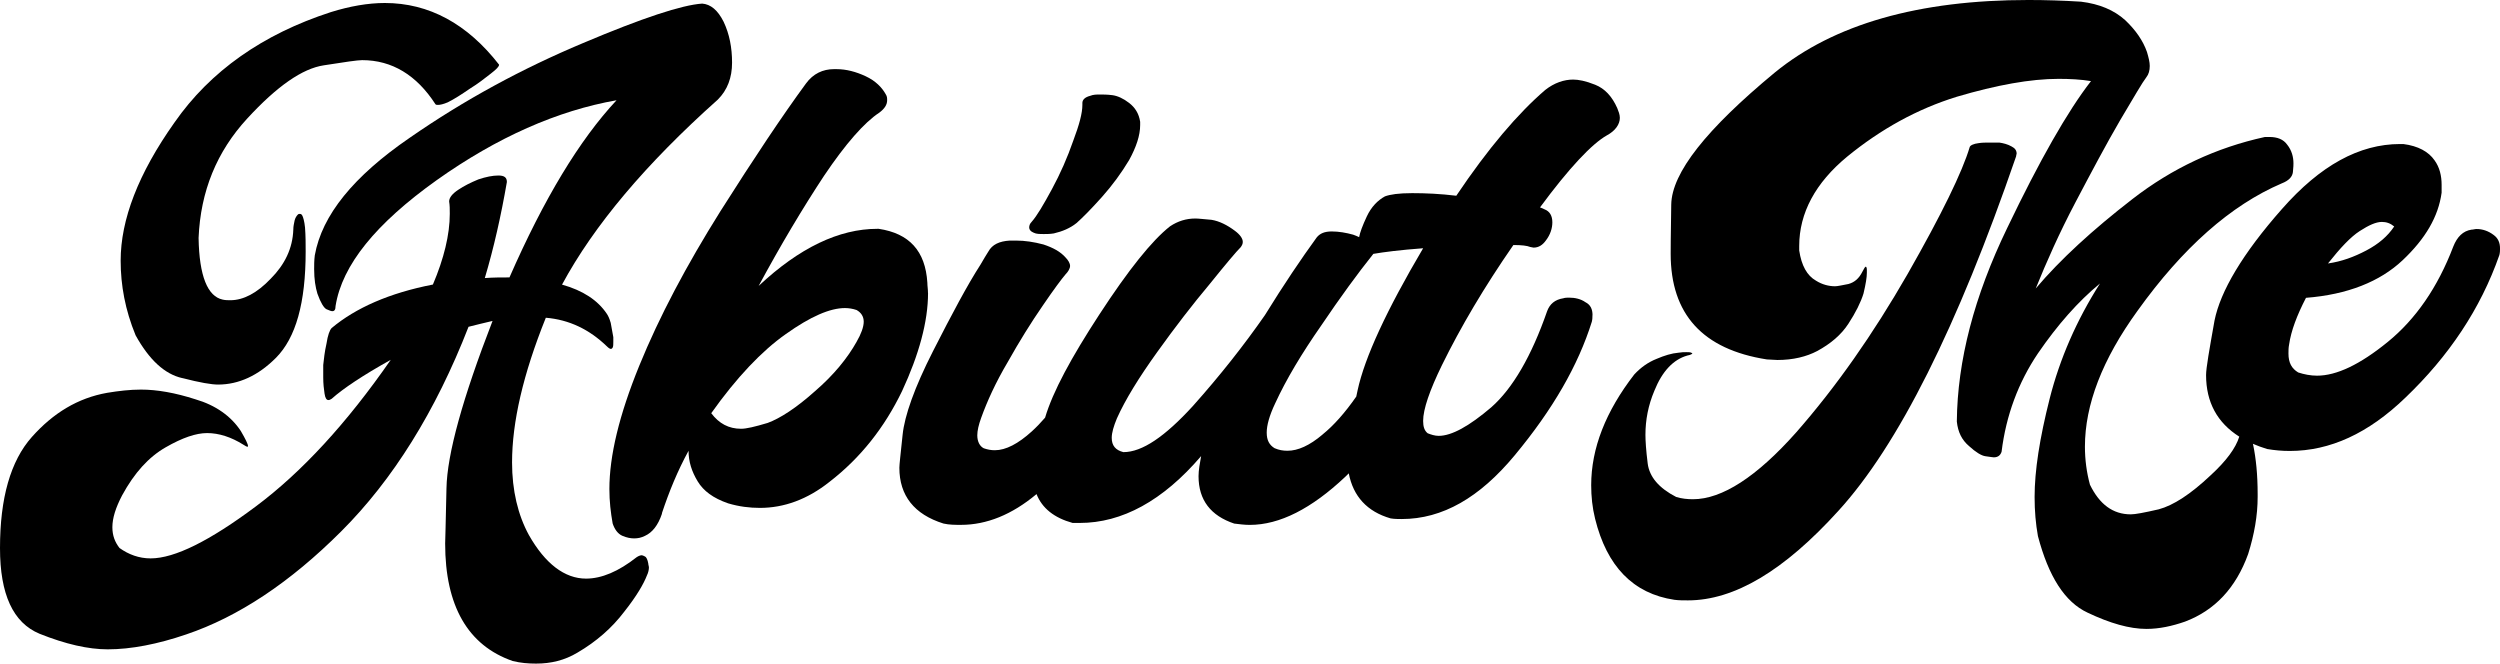
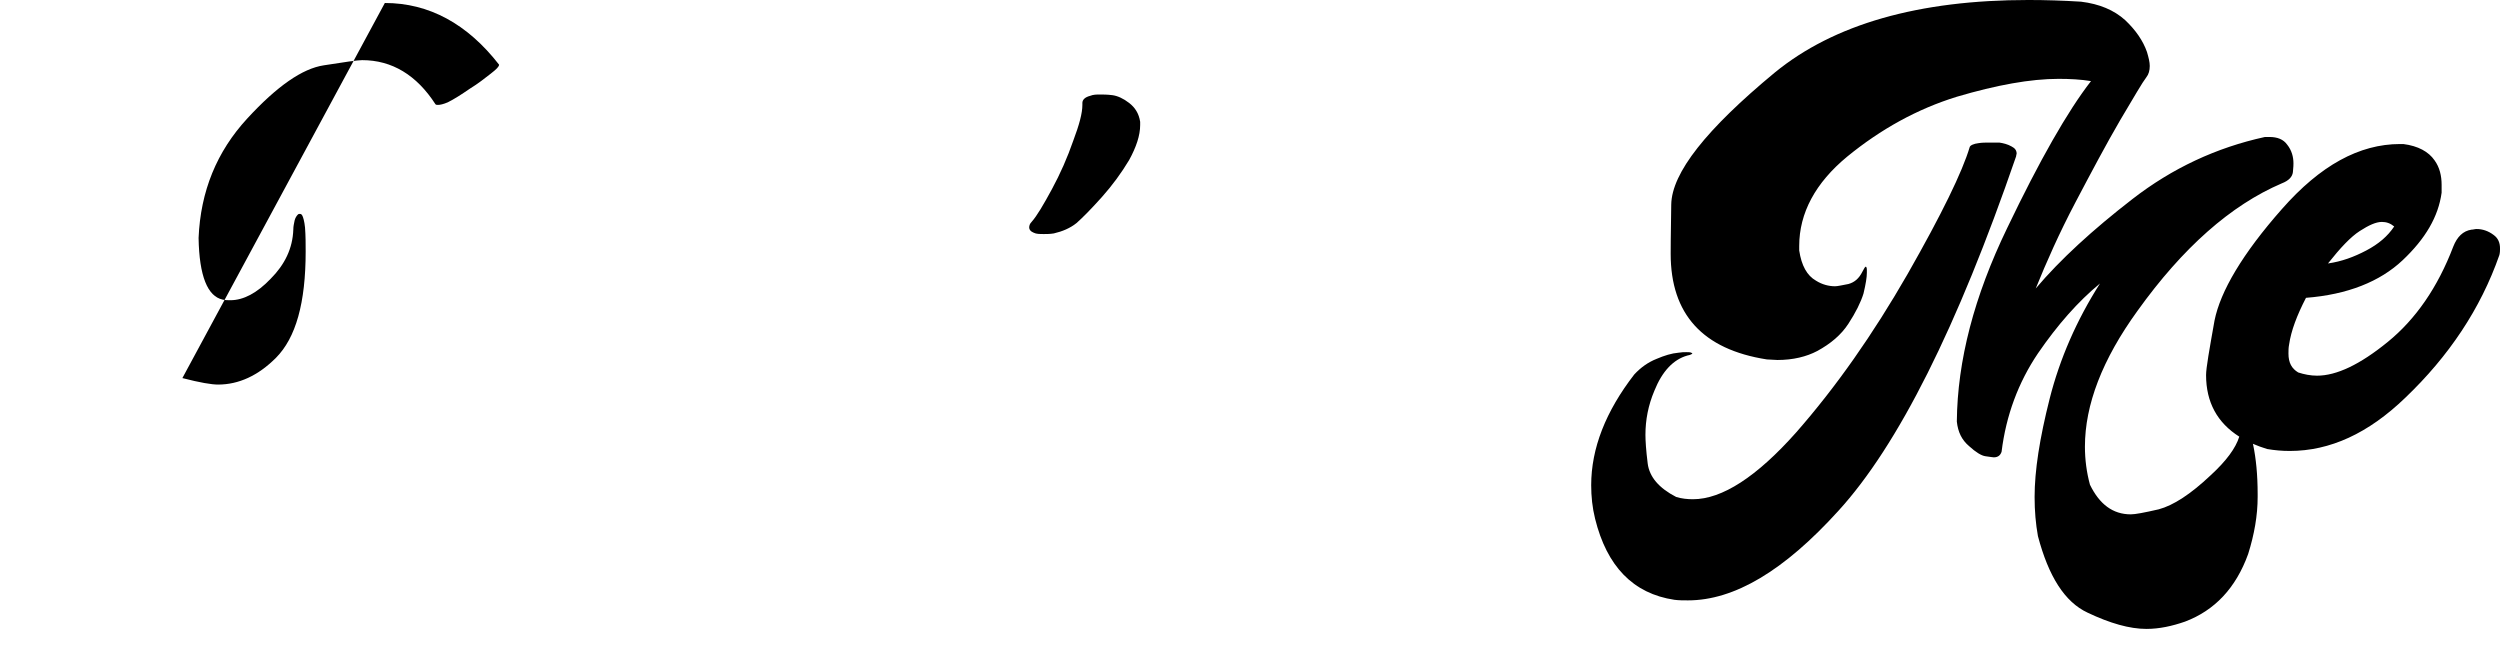
<svg xmlns="http://www.w3.org/2000/svg" id="my-svg" data-name="レイヤー 2" viewBox="0 0 666.33 176.88">
  <g id="_レイヤー_1-2" data-name="レイヤー 1">
    <g>
-       <path d="M48.61,100.77c4.67,1.21,7.78,1.73,9.51,1.73,5.54,0,10.72-2.42,15.39-7.09,5.36-5.36,7.96-14.7,7.96-28.37,0-2.08,0-4.15-.17-6.4-.17-1.73-.52-2.77-.69-3.11-.17-.35-.35-.52-.69-.52-.17,0-.35,0-.52.17-.35.35-.69.86-.87,1.56-.17.86-.35,1.56-.35,2.42-.17,5.02-2.25,9.34-6.05,13.15-3.63,3.81-7.26,5.71-10.72,5.71-.69,0-1.38,0-2.08-.17-3.98-.86-6.23-6.23-6.4-16.43.52-12.45,4.84-23.01,12.97-31.83,7.96-8.65,14.7-13.32,20.41-14.18,5.54-.87,9-1.38,10.21-1.38,7.96,0,14.53,3.98,19.55,11.76.17.17.35.17.69.17.52,0,1.38-.17,2.59-.69,1.73-.86,3.63-2.08,5.88-3.63,2.25-1.38,3.98-2.77,5.54-3.98s2.25-1.9,2.25-2.42C124.54,6.33,114.33.8,102.57.8c-4.5,0-9.34.86-14.36,2.42-18.16,5.88-32.17,15.74-41.69,29.41-9.69,13.67-14.36,25.95-14.36,36.84,0,6.57,1.21,13.15,3.98,19.89,3.63,6.57,7.78,10.38,12.45,11.42Z" />
-       <path d="M171.94,148.34c-.35-.17-.69-.35-.87-.35-.35,0-.86.17-1.38.52-4.84,3.81-9.34,5.71-13.49,5.71-5.71,0-10.9-3.98-15.22-11.59-2.94-5.36-4.5-11.94-4.5-19.37,0-10.72,2.94-23.52,9-38.57,6.23.52,11.59,3.11,16.26,7.61.52.52.86.69,1.04.69.35,0,.35-.17.52-.35.17-.35.17-.86.17-1.56v-1.21c-.17-1.21-.52-2.59-.69-3.81-.35-1.21-.69-1.9-1.04-2.42-2.42-3.63-6.4-6.23-11.94-7.78,8.48-15.74,22.31-32.17,41.51-49.3,2.59-2.59,3.81-5.88,3.81-9.86s-.69-7.61-2.25-10.9c-1.56-3.11-3.46-4.67-5.71-4.84-5.36.35-15.91,3.81-31.83,10.55-16.09,6.75-31.48,15.05-46.18,25.25-14.88,10.21-23.35,20.58-25.25,31.31-.17,1.38-.17,2.59-.17,3.63,0,2.77.35,4.84.87,6.57.86,2.42,1.73,3.81,2.42,4.15.86.35,1.21.52,1.56.52.52,0,.86-.35.86-1.38,1.73-10.9,10.72-21.97,26.98-33.56,16.09-11.42,32.17-18.51,47.91-21.28-9.86,10.55-19.37,26.29-28.54,47.22-2.08,0-4.32,0-6.57.17,2.42-8.13,4.32-16.61,5.88-25.6,0-1.21-.69-1.73-2.25-1.73s-3.29.35-5.36,1.04c-2.08.86-3.81,1.73-5.36,2.77-1.56,1.04-2.42,2.08-2.42,3.11.17,1.04.17,2.08.17,3.29,0,5.54-1.56,11.94-4.5,18.85-11.59,2.25-20.58,6.23-26.98,11.59-.52.52-1.04,1.9-1.38,4.15-.52,2.25-.69,4.15-.87,5.71v3.29c0,1.73.17,3.11.35,4.32s.52,1.73,1.04,1.73c.35,0,.52-.17.87-.35,3.11-2.77,8.3-6.23,15.74-10.38-11.76,16.95-23.7,29.92-35.98,39.09-12.28,9.17-21.62,13.84-28.02,13.84-3.11,0-5.88-1.04-8.3-2.77-1.21-1.56-1.9-3.29-1.9-5.54,0-2.42.87-5.19,2.59-8.48,3.29-6.05,7.09-10.21,11.59-12.8,4.5-2.59,8.13-3.81,11.07-3.81,3.11,0,6.4,1.04,9.69,3.11.52.35.86.52,1.04.52s.17,0,.17-.17c0-.52-.69-1.9-1.9-3.98-2.59-3.98-6.75-6.92-12.11-8.48-5.36-1.73-10.21-2.59-14.53-2.59-2.94,0-5.88.35-9,.86-7.78,1.38-14.36,5.36-20.06,11.76S0,132.77,0,146.09c0,12.28,3.46,19.89,10.55,22.83,6.92,2.77,12.97,4.15,18.16,4.15,6.23,0,13.32-1.38,20.93-3.98,13.84-4.67,27.68-13.84,41.34-27.5,13.67-13.66,25.08-31.83,33.9-54.49,2.08-.52,4.15-1.04,6.4-1.56-7.96,20.58-12.11,35.46-12.28,44.63s-.35,14.01-.35,14.7c0,16.61,6.05,27.16,17.99,31.31,2.08.52,4.15.69,6.23.69,3.98,0,7.61-.86,11.07-2.94,5.02-2.94,9.17-6.57,12.45-10.9,3.29-4.15,5.19-7.44,6.05-9.69.35-.69.52-1.56.52-2.08,0-.35-.17-.69-.17-1.04-.17-1.04-.52-1.73-.87-1.9Z" />
-       <path d="M247.34,78.12c0-1.04-.17-1.9-.17-2.77-.52-8.48-4.84-13.15-12.97-14.36h-.35c-10.21,0-20.76,5.02-31.65,15.22,5.88-10.9,11.76-20.76,17.47-29.41,5.71-8.48,10.72-14.18,14.7-16.78,1.38-1.04,2.08-2.08,2.08-3.29,0-.52,0-1.04-.35-1.56-1.04-1.9-2.77-3.63-5.36-4.84s-5.19-1.9-7.78-1.9h-.69c-2.94,0-5.54,1.21-7.44,3.81-6.23,8.48-13.84,19.89-22.83,34.08-9,14.36-16.26,28.02-21.62,41.17-5.36,13.15-7.96,24.04-7.96,32.86,0,3.29.35,6.23.87,9.17.52,1.56,1.38,2.77,2.59,3.29s2.25.69,3.11.69c1.04,0,1.9-.17,2.94-.69,1.9-.86,3.46-2.77,4.5-5.88v-.17c1.9-5.71,4.15-11.24,7.09-16.61,0,2.94.86,5.54,2.42,8.13,1.56,2.59,4.15,4.5,8.13,5.88,2.94.87,5.71,1.21,8.48,1.21,6.4,0,12.63-2.25,18.51-6.92,8.3-6.4,14.7-14.53,19.37-24.22,4.5-9.69,6.92-18.51,6.92-26.12ZM228.32,91.09c-2.42,4.32-6.05,8.82-11.07,13.15-5.02,4.5-9.34,7.27-12.63,8.48-3.46,1.04-5.71,1.56-7.09,1.56-3.29,0-5.88-1.38-7.96-4.15,6.75-9.51,13.49-16.61,19.89-21.1,6.57-4.67,11.76-6.92,15.74-6.92,1.04,0,2.08.17,3.11.52,1.21.69,1.9,1.73,1.9,3.11s-.69,3.29-1.9,5.36Z" />
+       <path d="M48.61,100.77c4.67,1.21,7.78,1.73,9.51,1.73,5.54,0,10.72-2.42,15.39-7.09,5.36-5.36,7.96-14.7,7.96-28.37,0-2.08,0-4.15-.17-6.4-.17-1.73-.52-2.77-.69-3.11-.17-.35-.35-.52-.69-.52-.17,0-.35,0-.52.17-.35.35-.69.86-.87,1.56-.17.86-.35,1.56-.35,2.42-.17,5.02-2.25,9.34-6.05,13.15-3.63,3.81-7.26,5.71-10.72,5.71-.69,0-1.38,0-2.08-.17-3.98-.86-6.23-6.23-6.4-16.43.52-12.45,4.84-23.01,12.97-31.83,7.96-8.65,14.7-13.32,20.41-14.18,5.54-.87,9-1.38,10.21-1.38,7.96,0,14.53,3.98,19.55,11.76.17.17.35.17.69.17.52,0,1.38-.17,2.59-.69,1.73-.86,3.63-2.08,5.88-3.63,2.25-1.38,3.98-2.77,5.54-3.98s2.25-1.9,2.25-2.42C124.54,6.33,114.33.8,102.57.8Z" />
      <path d="M275.53,62.03c.69.35,1.56.35,2.77.35.69,0,1.56,0,2.59-.17,2.25-.52,4.32-1.38,6.05-2.77,1.56-1.38,3.81-3.63,6.75-6.92,2.77-3.11,5.19-6.4,7.26-9.86,1.9-3.46,2.94-6.57,2.94-9.34v-.86c-.35-2.25-1.38-3.81-2.94-5.02-1.56-1.21-3.11-1.9-4.5-2.08-1.38-.17-2.42-.17-3.29-.17s-1.73,0-2.59.35c-1.38.35-2.08,1.04-2.08,1.9v.52c0,2.25-.86,5.36-2.42,9.51-1.56,4.5-3.46,8.82-5.71,12.97-2.25,4.15-3.98,7.09-5.36,8.65-.52.52-.69,1.04-.69,1.56s.35,1.04,1.21,1.38Z" />
-       <path d="M424.46,84c0-1.56-.52-2.77-1.9-3.46-1.21-.86-2.77-1.21-4.33-1.21-.52,0-1.04,0-1.56.17-2.25.35-3.63,1.56-4.32,3.46-4.15,11.94-9.17,20.58-14.88,25.6-5.88,5.02-10.55,7.61-14.01,7.61-1.04,0-2.08-.35-2.94-.69-.86-.69-1.21-1.73-1.21-3.29,0-3.11,1.73-8.13,5.02-14.88,5.02-10.21,11.24-20.76,19.03-32,2.25,0,3.63.17,4.5.52l.87.17c1.38,0,2.42-.69,3.29-1.9,1.21-1.56,1.73-3.29,1.73-4.84,0-1.73-.69-2.94-2.08-3.46-.35-.17-.69-.35-1.21-.52,7.78-10.55,13.84-16.95,17.82-19.2,2.25-1.21,3.46-2.94,3.46-4.67,0-.86-.35-1.73-.69-2.59-1.38-3.11-3.29-5.19-5.88-6.23-2.59-1.04-4.5-1.38-5.88-1.38-2.42,0-5.02.86-7.44,2.77-7.26,6.23-15.22,15.57-23.7,28.19-4.32-.52-8.13-.69-11.76-.69s-5.88.35-7.26.86c-1.9,1.04-3.63,2.77-4.84,5.36-1.15,2.46-1.82,4.29-2.04,5.51-.5-.23-1.02-.46-1.59-.66-1.9-.52-3.81-.86-5.71-.86s-3.11.52-3.98,1.56c-4.15,5.71-8.82,12.63-13.84,20.76-5.54,7.96-11.94,16.09-19.2,24.22-7.44,8.13-13.49,12.28-18.51,12.28-2.08-.52-3.11-1.73-3.11-3.81,0-1.38.52-3.11,1.38-5.19,2.25-5.02,5.88-10.9,10.72-17.64,4.84-6.75,9.51-12.8,14.01-18.16,4.32-5.36,7.09-8.65,8.3-9.86.35-.52.52-.87.52-1.38,0-.87-.69-1.9-2.08-2.94-2.08-1.56-4.15-2.59-6.23-2.94-2.08-.17-3.46-.35-4.33-.35-2.42,0-4.67.69-6.75,2.08-4.84,3.81-11.07,11.59-18.85,23.52-7.46,11.45-12.38,20.5-14.45,27.48-1.16,1.34-2.34,2.57-3.54,3.66-3.63,3.29-6.92,5.02-9.86,5.02-1.04,0-1.9-.17-2.94-.52-1.04-.52-1.73-1.73-1.73-3.46,0-1.21.35-2.77,1.04-4.67,1.56-4.32,3.81-9.34,7.09-14.88,3.11-5.54,6.23-10.55,9.34-15.05,2.94-4.32,5.02-7.09,6.05-8.3.69-.69,1.21-1.56,1.21-2.25s-.52-1.56-1.21-2.25c-1.38-1.56-3.29-2.59-5.88-3.46-2.59-.69-5.02-1.04-7.26-1.04h-1.73c-2.77.17-4.67,1.04-5.71,2.94-.52.86-1.21,1.9-2.08,3.46-3.46,5.36-7.61,13.15-12.63,23.01-5.02,9.86-7.61,17.3-8.13,22.31-.52,5.02-.87,7.96-.87,8.82,0,7.44,3.98,12.45,11.76,14.88,1.56.35,3.11.35,4.67.35,6.84,0,13.58-2.72,20.13-8.2,1.48,3.77,4.72,6.34,9.62,7.69h1.9c11.24,0,22.14-5.88,32.35-17.82-.35,1.9-.69,3.81-.69,5.36,0,6.4,3.29,10.55,9.51,12.63,1.38.17,2.77.35,4.15.35,7.96,0,16.43-4.32,25.43-12.8.32-.31.63-.63.95-.94,1.19,6.13,4.88,10.2,11.16,12.01,1.04.17,2.08.17,2.94.17,10.9,0,20.76-5.71,30.1-16.95,10.21-12.28,16.95-24.04,20.58-35.63.17-.69.17-1.21.17-1.73ZM352.5,115.82c-3.46,2.94-6.57,4.32-9.34,4.32-1.21,0-2.25-.17-3.46-.69-1.38-.86-2.08-2.08-2.08-4.15,0-1.9.69-4.5,2.25-7.78,2.94-6.4,7.09-13.32,12.28-20.76,5.02-7.44,9.69-13.84,13.84-19.03,0-.02.02-.04.03-.06,2.77-.48,7.19-1.05,13.29-1.5-9.69,16.43-15.57,29.06-17.47,37.88-.12.56-.24,1.11-.35,1.65-3,4.31-5.99,7.69-8.99,10.11Z" />
      <path d="M537.5,40.98c0-.89-.45-1.49-1.34-1.94-1.04-.6-2.24-.89-3.28-1.04h-2.53c-1.04,0-2.09,0-2.98.15-1.34.15-2.24.6-2.38,1.04-1.94,6.56-7.45,17.88-16.54,33.82-9.24,16.09-19.07,30.1-29.65,42.17-10.58,11.92-19.82,17.88-27.57,17.88-1.49,0-2.98-.15-4.47-.6-4.62-2.38-7.15-5.36-7.6-8.94-.45-3.58-.6-6.11-.6-7.6,0-4.02.75-7.9,2.38-11.77,2.09-5.21,5.07-8.34,8.79-9.39.89-.15,1.34-.45,1.34-.6l-.3-.15c-.3-.15-.75-.15-1.34-.15s-1.19,0-2.09.15c-1.79.15-3.72.75-5.81,1.64-2.23.89-4.17,2.24-5.96,4.17-7.6,9.83-11.47,19.67-11.47,29.5,0,2.98.3,5.96,1.04,8.94,3.13,12.67,10.13,19.97,21.16,21.61,1.19.15,2.38.15,3.58.15,12.37,0,25.63-7.9,40.08-23.84,15.94-17.43,31.74-49.02,47.38-94.47,0-.3.15-.6.15-.75Z" />
      <path d="M664.6,62.6c-1.38-1.04-2.94-1.56-4.5-1.56-.52,0-.86.17-1.38.17-2.25.35-3.81,1.9-4.84,4.5-4.15,10.9-10.03,19.37-17.47,25.43s-13.67,8.99-18.85,8.99c-1.73,0-3.46-.35-5.02-.86-1.73-1.04-2.59-2.59-2.59-5.02,0-.86,0-1.56.17-2.42.52-3.63,2.08-7.78,4.5-12.45,11.07-.86,19.72-4.32,25.77-10.03,6.05-5.71,9.51-11.59,10.38-17.99v-2.08c0-2.42-.52-4.67-1.9-6.57-1.56-2.25-4.32-3.81-8.3-4.32h-.86c-10.9,0-21.28,5.71-31.48,17.3-10.55,11.94-16.43,21.97-17.99,29.75-1.38,7.78-2.25,12.63-2.25,14.53,0,7.25,3,12.71,8.85,16.41-.95,3.07-3.49,6.5-7.61,10.28-5.36,5.07-9.98,8.05-13.86,9.09-3.87.89-6.26,1.34-7.45,1.34-4.77,0-8.34-2.68-10.88-7.9-.89-3.28-1.34-6.71-1.34-10.13,0-11.18,4.62-23.24,14.01-36.21,12.07-16.84,24.88-28.16,38.44-33.97,1.94-.74,2.83-1.79,2.98-2.98.15-1.34.15-2.09.15-2.38,0-1.64-.45-3.43-1.64-4.92-1.04-1.49-2.68-2.09-4.77-2.09h-1.19c-12.96,2.83-24.73,8.34-35.31,16.54-10.58,8.19-19.22,16.09-25.78,23.84,2.83-7,6.26-14.75,10.58-22.95,4.32-8.2,8.19-15.5,11.92-21.9,3.72-6.26,5.96-10.13,7-11.47.6-.75.89-1.79.89-2.98,0-1.04-.3-2.24-.74-3.73-1.04-2.98-2.98-5.81-5.81-8.49-2.98-2.68-6.85-4.32-11.77-4.92-4.77-.3-9.39-.45-14.01-.45-29.2,0-51.85,6.41-67.65,19.37-18.18,15.05-27.42,26.67-27.56,35.16-.15,8.49-.15,12.81-.15,13.11,0,16.09,8.49,25.48,25.63,28.16.89,0,1.94.15,2.83.15,4.17,0,7.75-.89,10.58-2.38,3.58-1.94,6.41-4.32,8.34-7.3,1.94-2.98,3.28-5.66,4.02-8.05.6-2.53.89-4.32.89-5.51v-.74c0-.6-.15-.89-.3-.89s-.45.45-.89,1.34c-.89,1.79-2.09,2.83-3.72,3.28-1.64.3-2.83.6-3.58.6-1.64,0-3.43-.45-5.07-1.49-2.38-1.34-3.87-4.02-4.47-8.05v-1.19c0-8.79,4.32-16.84,12.81-23.84,8.94-7.3,18.62-12.67,29.2-15.94,10.58-3.13,19.67-4.77,27.12-4.77,2.98,0,5.96.15,8.64.6-6.26,8.05-13.71,21.16-22.35,39.19-8.79,18.18-13.26,35.31-13.41,51.55.3,2.83,1.34,4.92,3.28,6.56,1.79,1.64,3.28,2.53,4.32,2.68,1.19.15,1.94.3,2.24.3,1.19,0,1.79-.6,2.09-1.49,1.19-9.69,4.47-18.48,9.69-26.22,5.21-7.6,10.73-13.86,16.54-18.63-6.26,9.83-10.73,20.12-13.41,30.69-2.68,10.58-4.02,19.22-4.02,26.22,0,3.73.3,7.15.89,10.43,2.83,10.73,7.15,17.58,13.26,20.41,5.96,2.83,11.18,4.32,15.65,4.32,3.43,0,6.85-.75,10.28-1.94,7.9-2.98,13.56-8.94,16.84-18.03,1.64-5.21,2.53-10.28,2.53-15.2v-.75c0-5.21-.45-9.54-1.19-13.11-.03-.11-.05-.2-.08-.31,1.18.51,2.44.98,3.78,1.39,2.08.35,3.98.52,6.05.52,10.72,0,20.93-4.67,30.79-14.18,11.59-11.07,20.07-23.7,25.08-38.05.17-.69.17-1.21.17-1.73,0-1.56-.52-2.77-1.73-3.63ZM628.96,61.57c2.42-1.56,4.32-2.42,5.88-2.42,1.21,0,2.25.35,3.29,1.21-1.73,2.59-4.15,4.67-7.44,6.4-3.29,1.73-6.57,2.94-10.21,3.46,3.29-4.15,6.05-7.09,8.48-8.65Z" />
    </g>
  </g>
</svg>